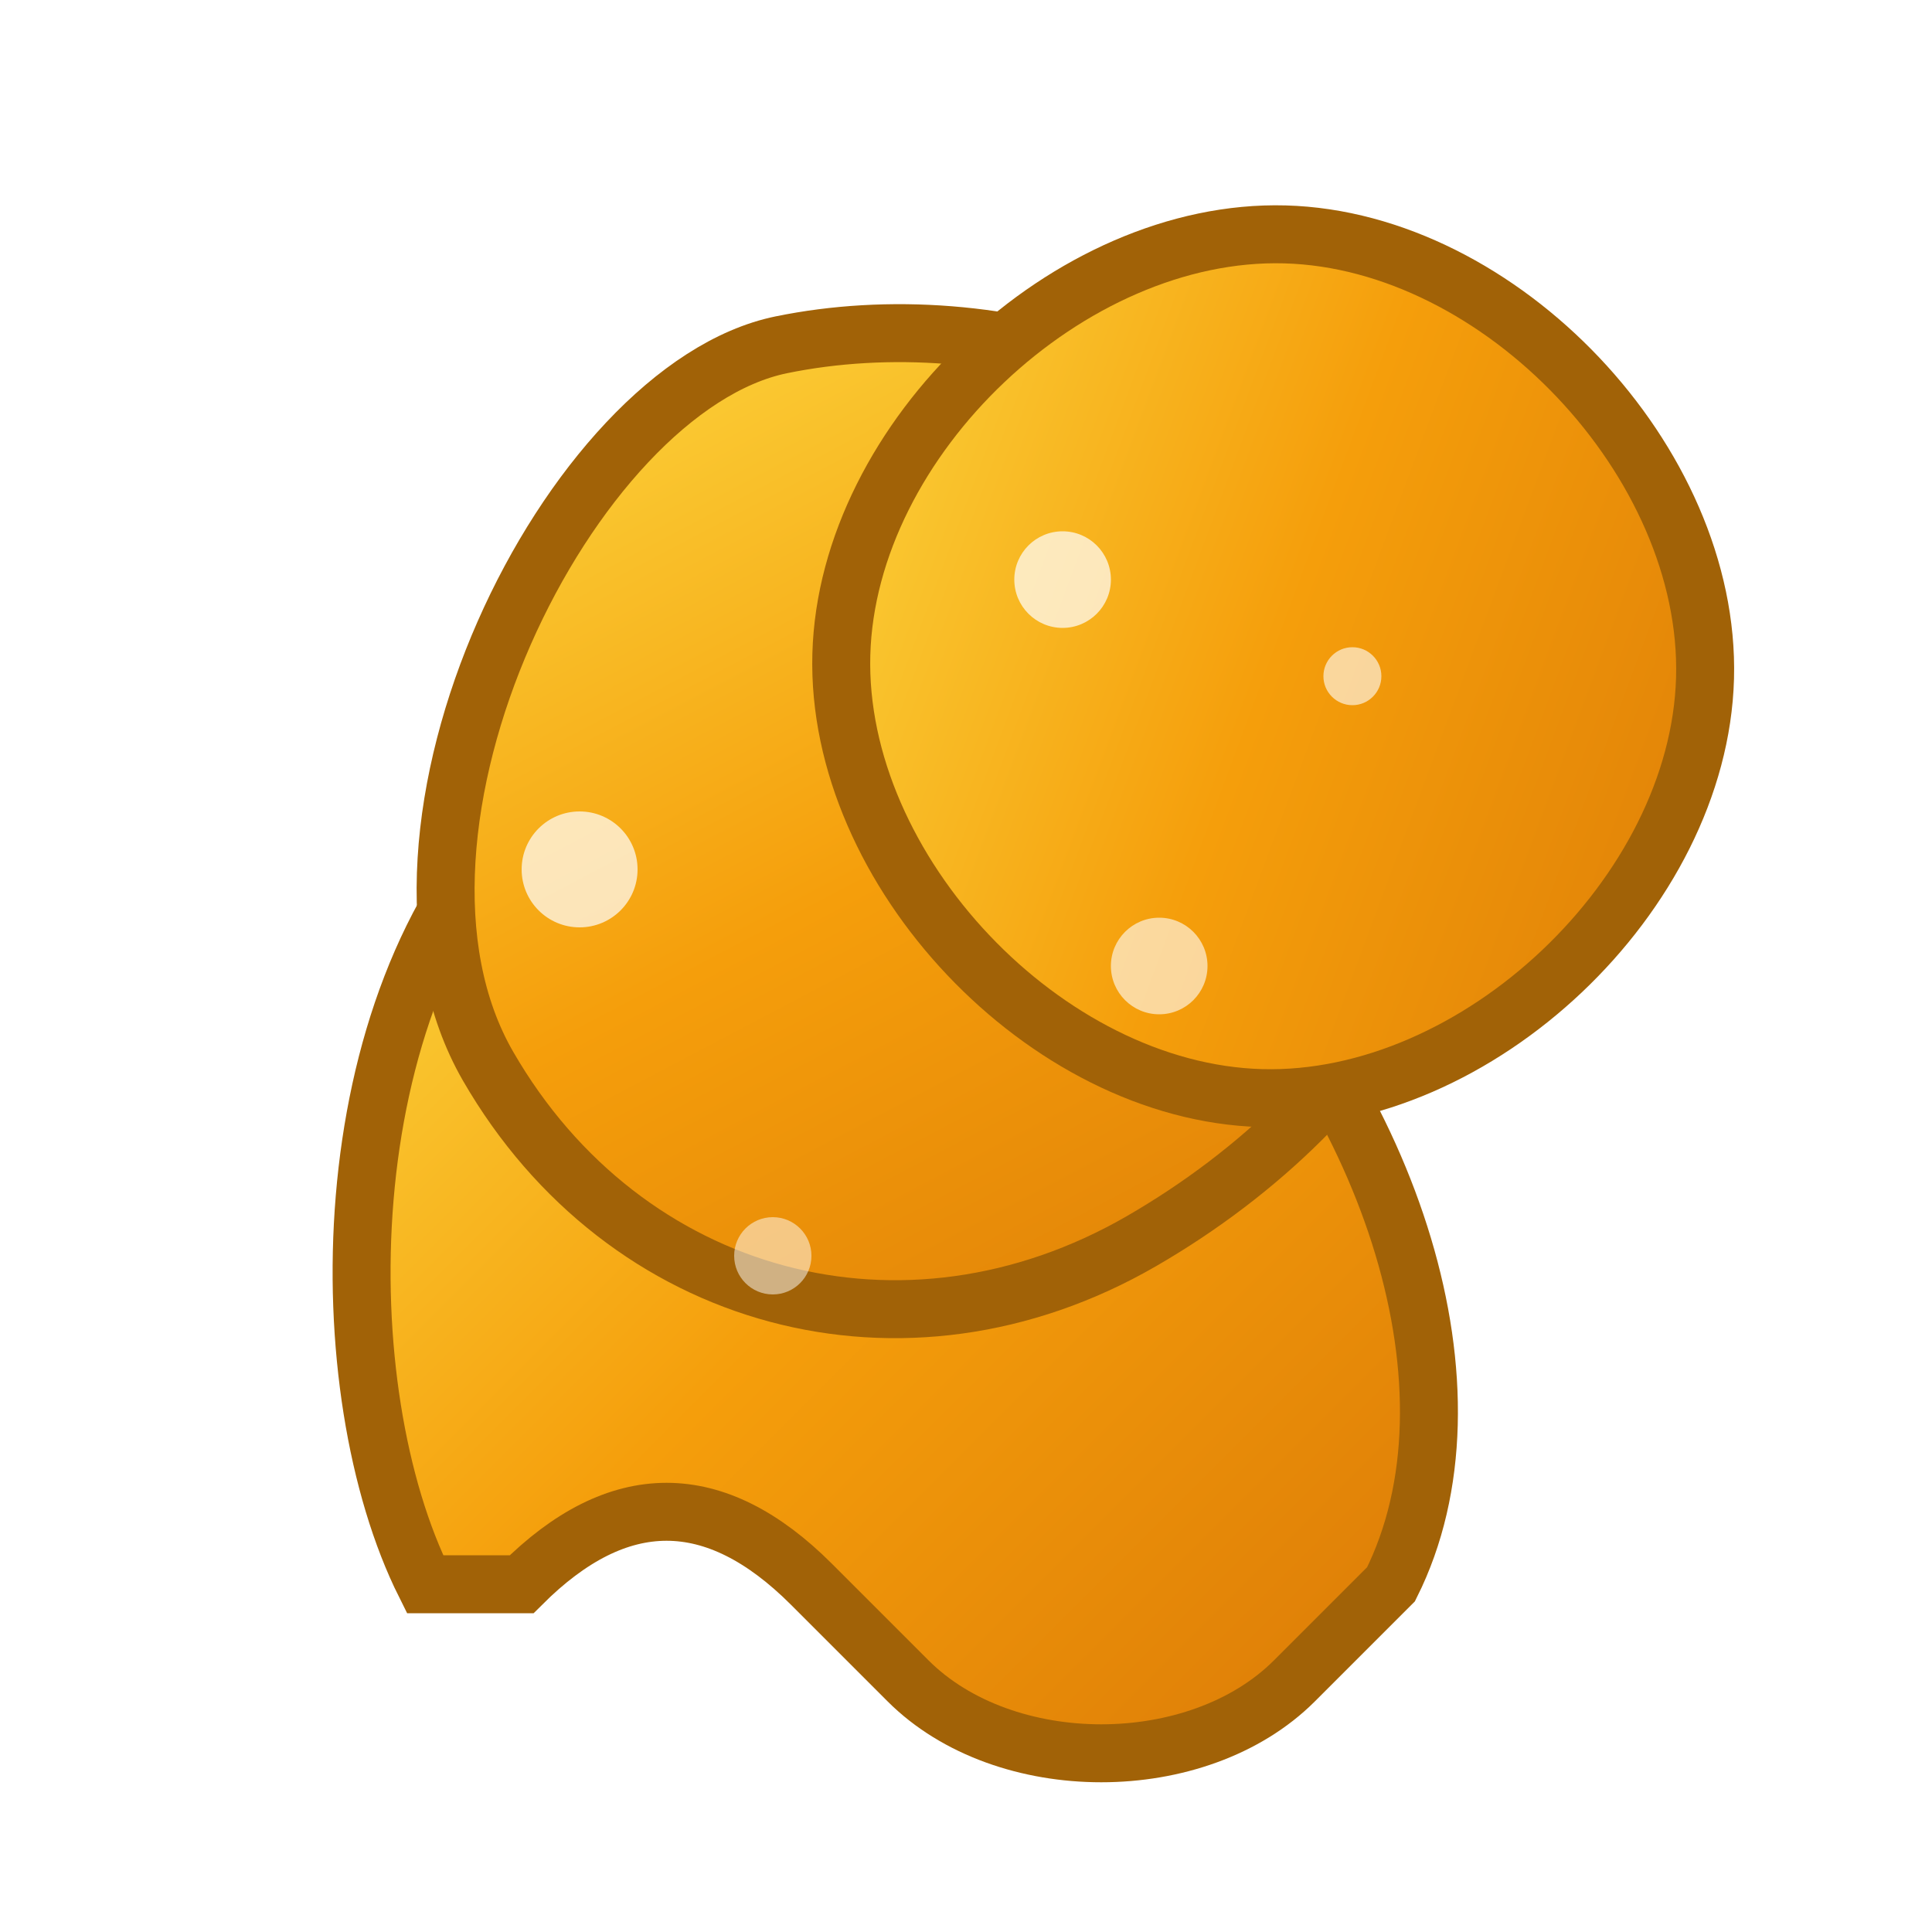
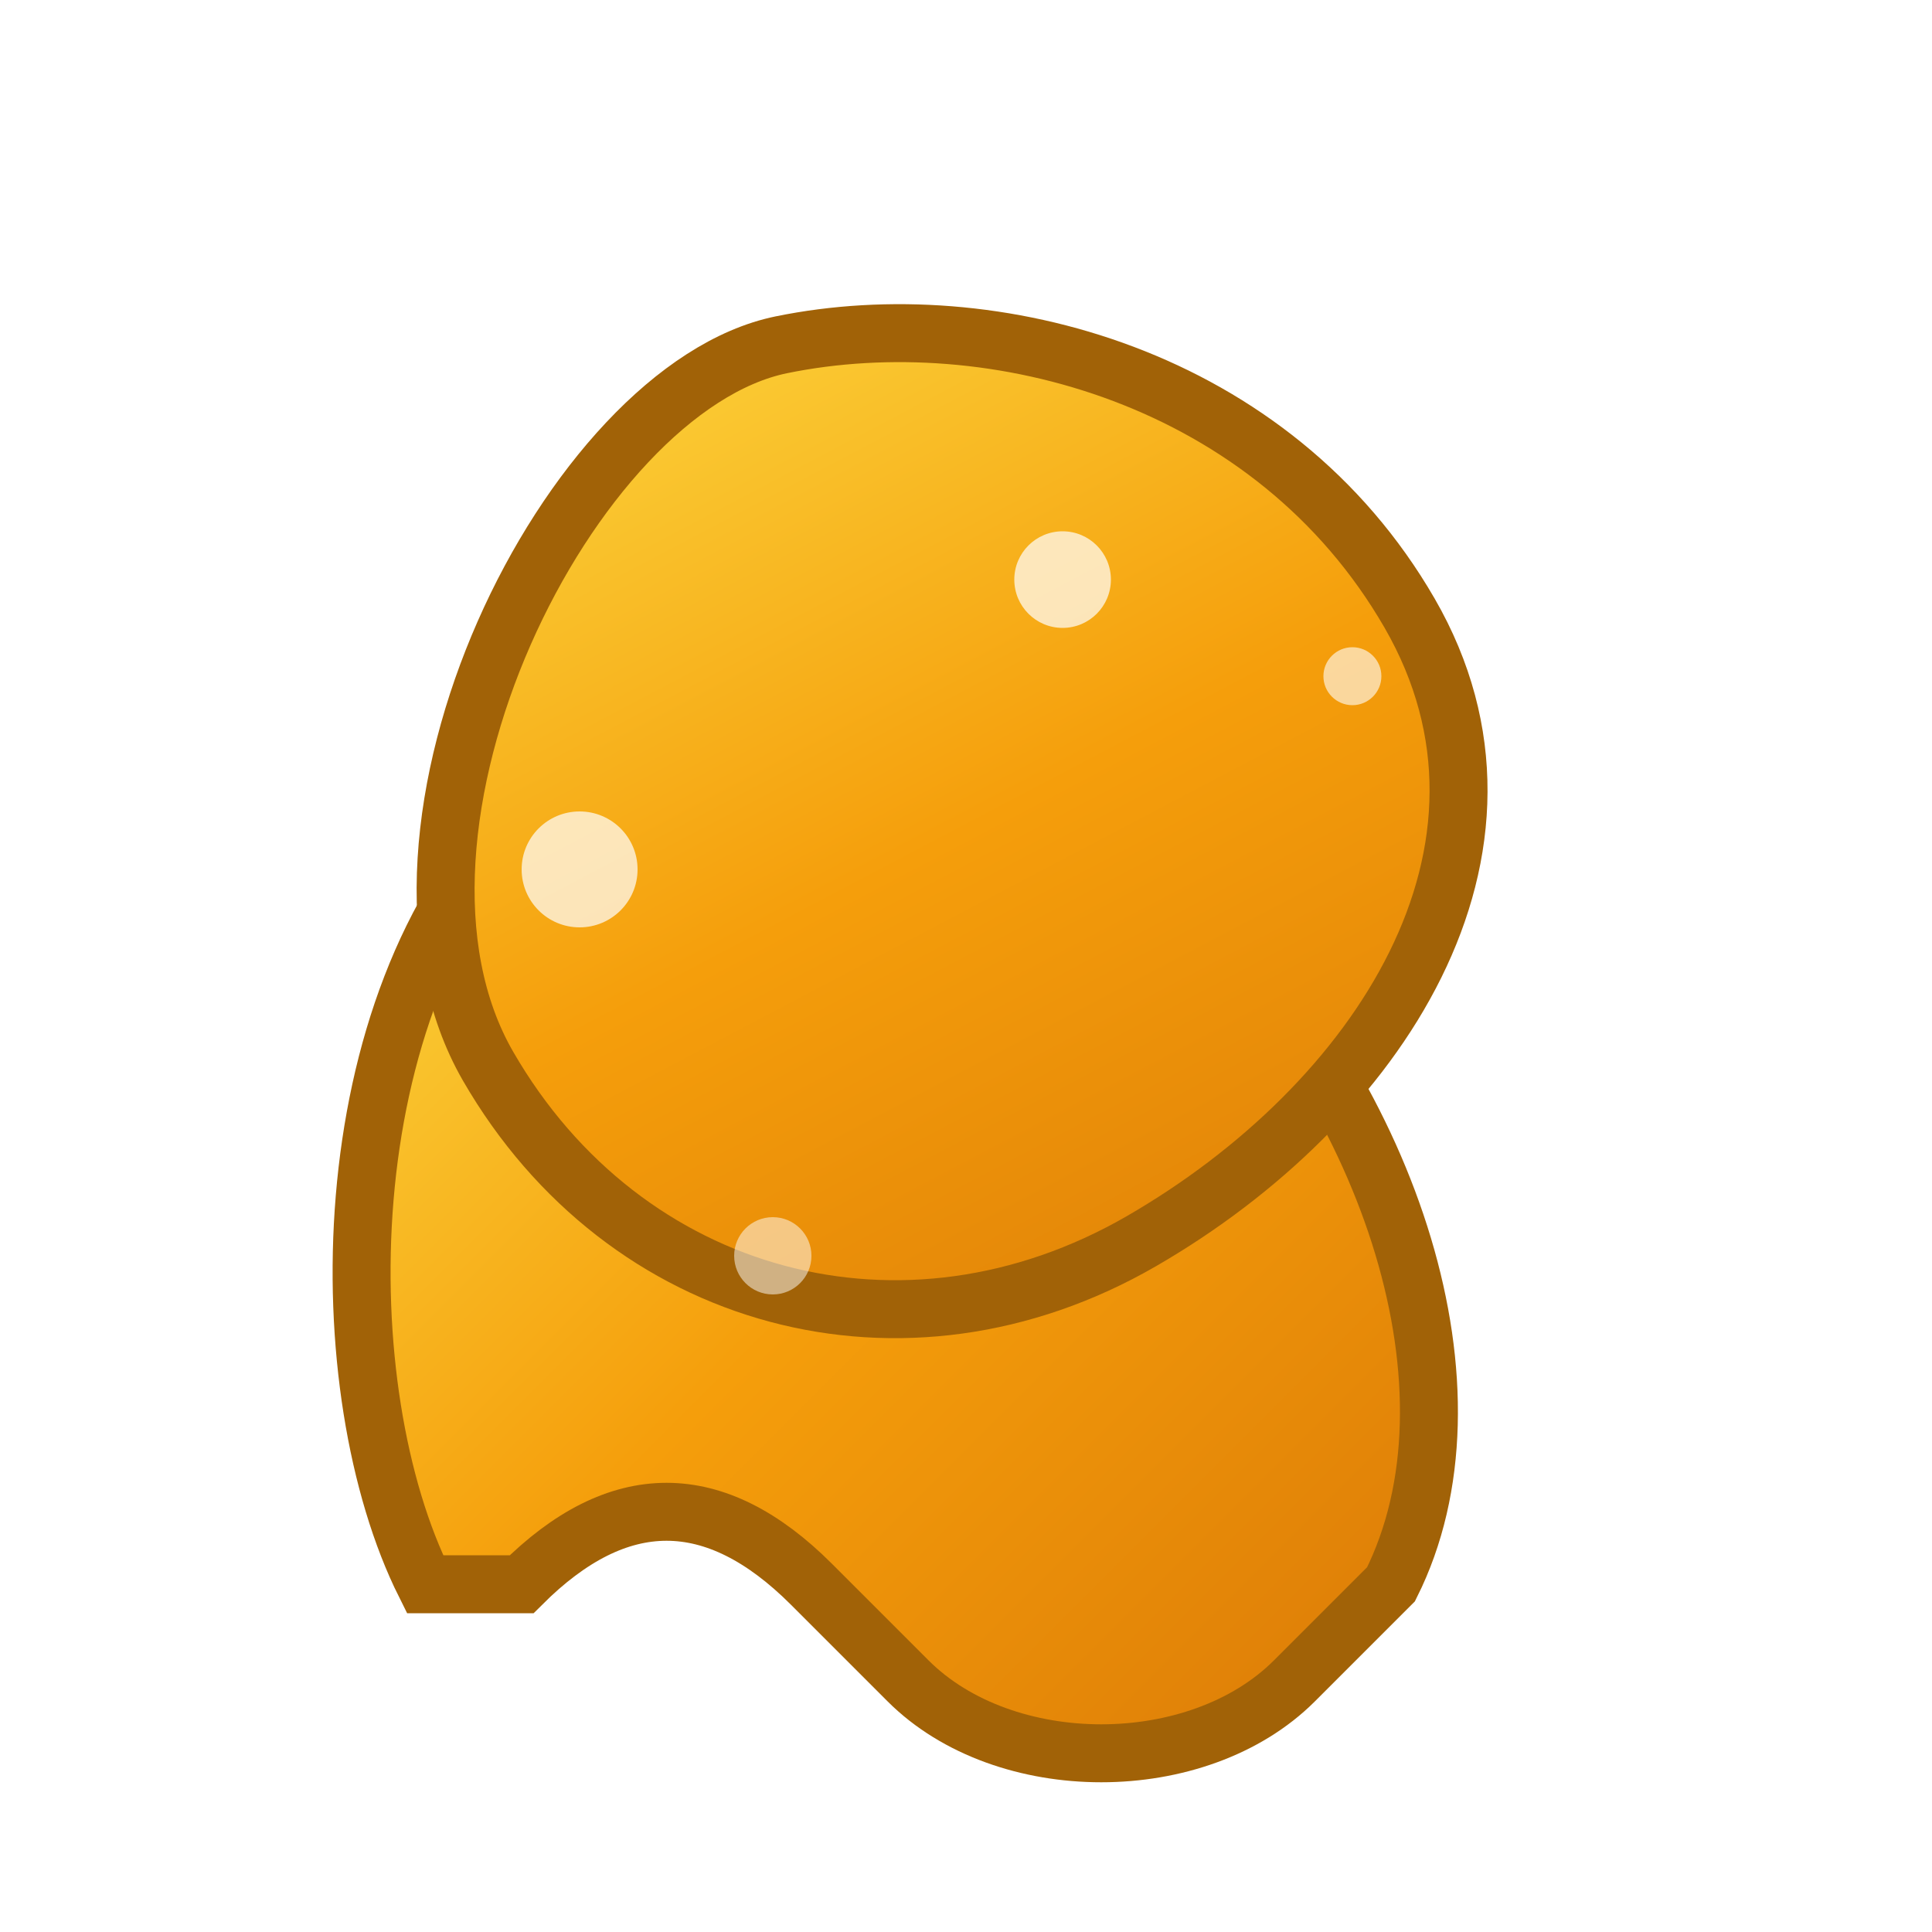
<svg xmlns="http://www.w3.org/2000/svg" viewBox="0 0 100 100" width="100" height="100">
  <defs>
    <linearGradient id="churroGradient" x1="0%" y1="0%" x2="100%" y2="100%">
      <stop offset="0%" style="stop-color:#FDE047;stop-opacity:1" />
      <stop offset="50%" style="stop-color:#F59E0B;stop-opacity:1" />
      <stop offset="100%" style="stop-color:#D97706;stop-opacity:1" />
    </linearGradient>
    <filter id="dropShadow" x="-20%" y="-20%" width="140%" height="140%">
      <feGaussianBlur in="SourceAlpha" stdDeviation="3" />
      <feOffset dx="2" dy="2" result="offsetblur" />
      <feFlood flood-color="rgba(0,0,0,0.3)" />
      <feComposite in2="offsetblur" operator="in" />
      <feMerge>
        <feMergeNode />
        <feMergeNode in="SourceGraphic" />
      </feMerge>
    </filter>
  </defs>
  <g style="filter:url(#dropShadow)">
    <path d="M 20 80 C 15 70, 15 50, 25 40 C 35 30, 50 35, 60 45 C 70 55, 75 70, 70 80 L 65 85 C 60 90, 50 90, 45 85 L 40 80 C 35 75, 30 75, 25 80 Z" fill="url(#churroGradient)" stroke="#A16207" stroke-width="3" />
    <path d="M 30 20 C 40 15, 55 15, 65 25 C 75 35, 70 50, 60 60 C 50 70, 35 70, 25 60 C 15 50, 20 25, 30 20 Z" fill="url(#churroGradient)" stroke="#A16207" stroke-width="3" transform="rotate(15, 50, 50)" />
-     <path d="M 75 25 C 85 30, 90 45, 85 55 C 80 65, 65 70, 55 65 C 45 60, 40 45, 45 35 C 50 25, 65 20, 75 25 Z" fill="url(#churroGradient)" stroke="#A16207" stroke-width="3" transform="rotate(-25, 50, 50) translate(5, -5)" />
  </g>
  <circle cx="30" cy="45" r="3" fill="#fff" opacity="0.7" />
-   <circle cx="60" cy="50" r="2.5" fill="#fff" opacity="0.6" />
  <circle cx="40" cy="65" r="2" fill="#fff" opacity="0.5" />
  <circle cx="55" cy="30" r="2.5" fill="#fff" opacity="0.7" />
  <circle cx="70" cy="35" r="1.5" fill="#fff" opacity="0.6" />
</svg>